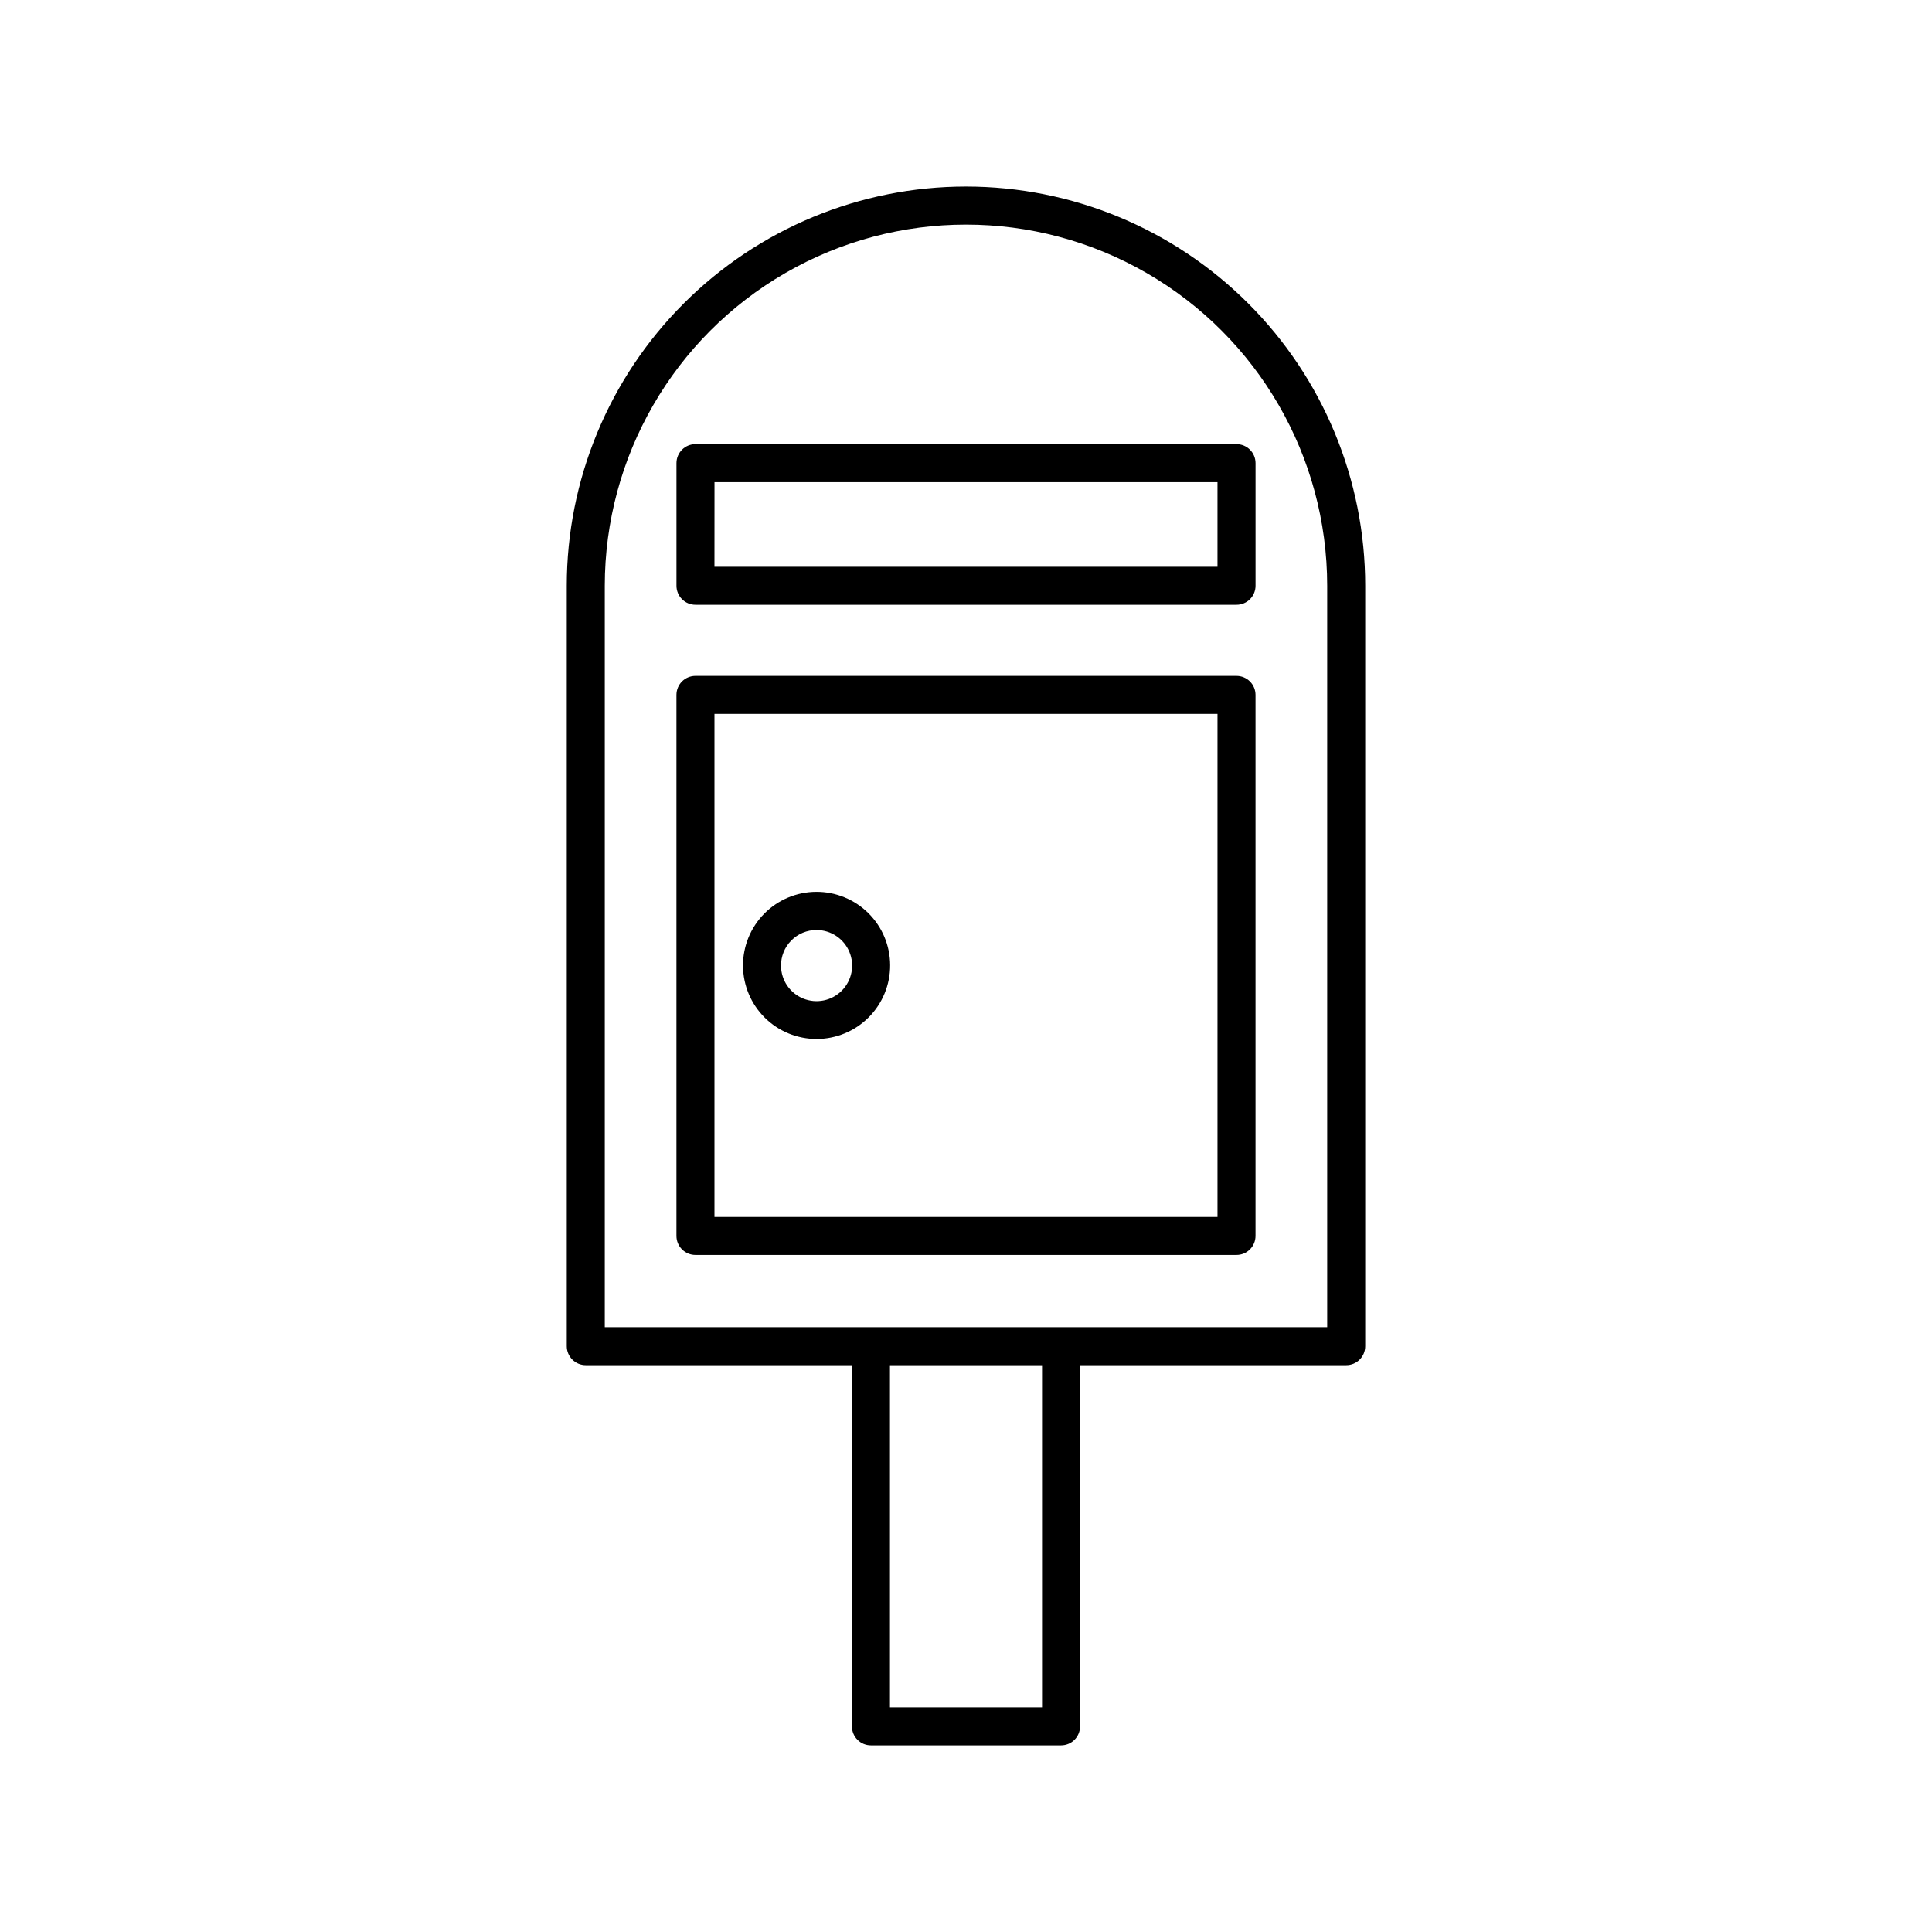
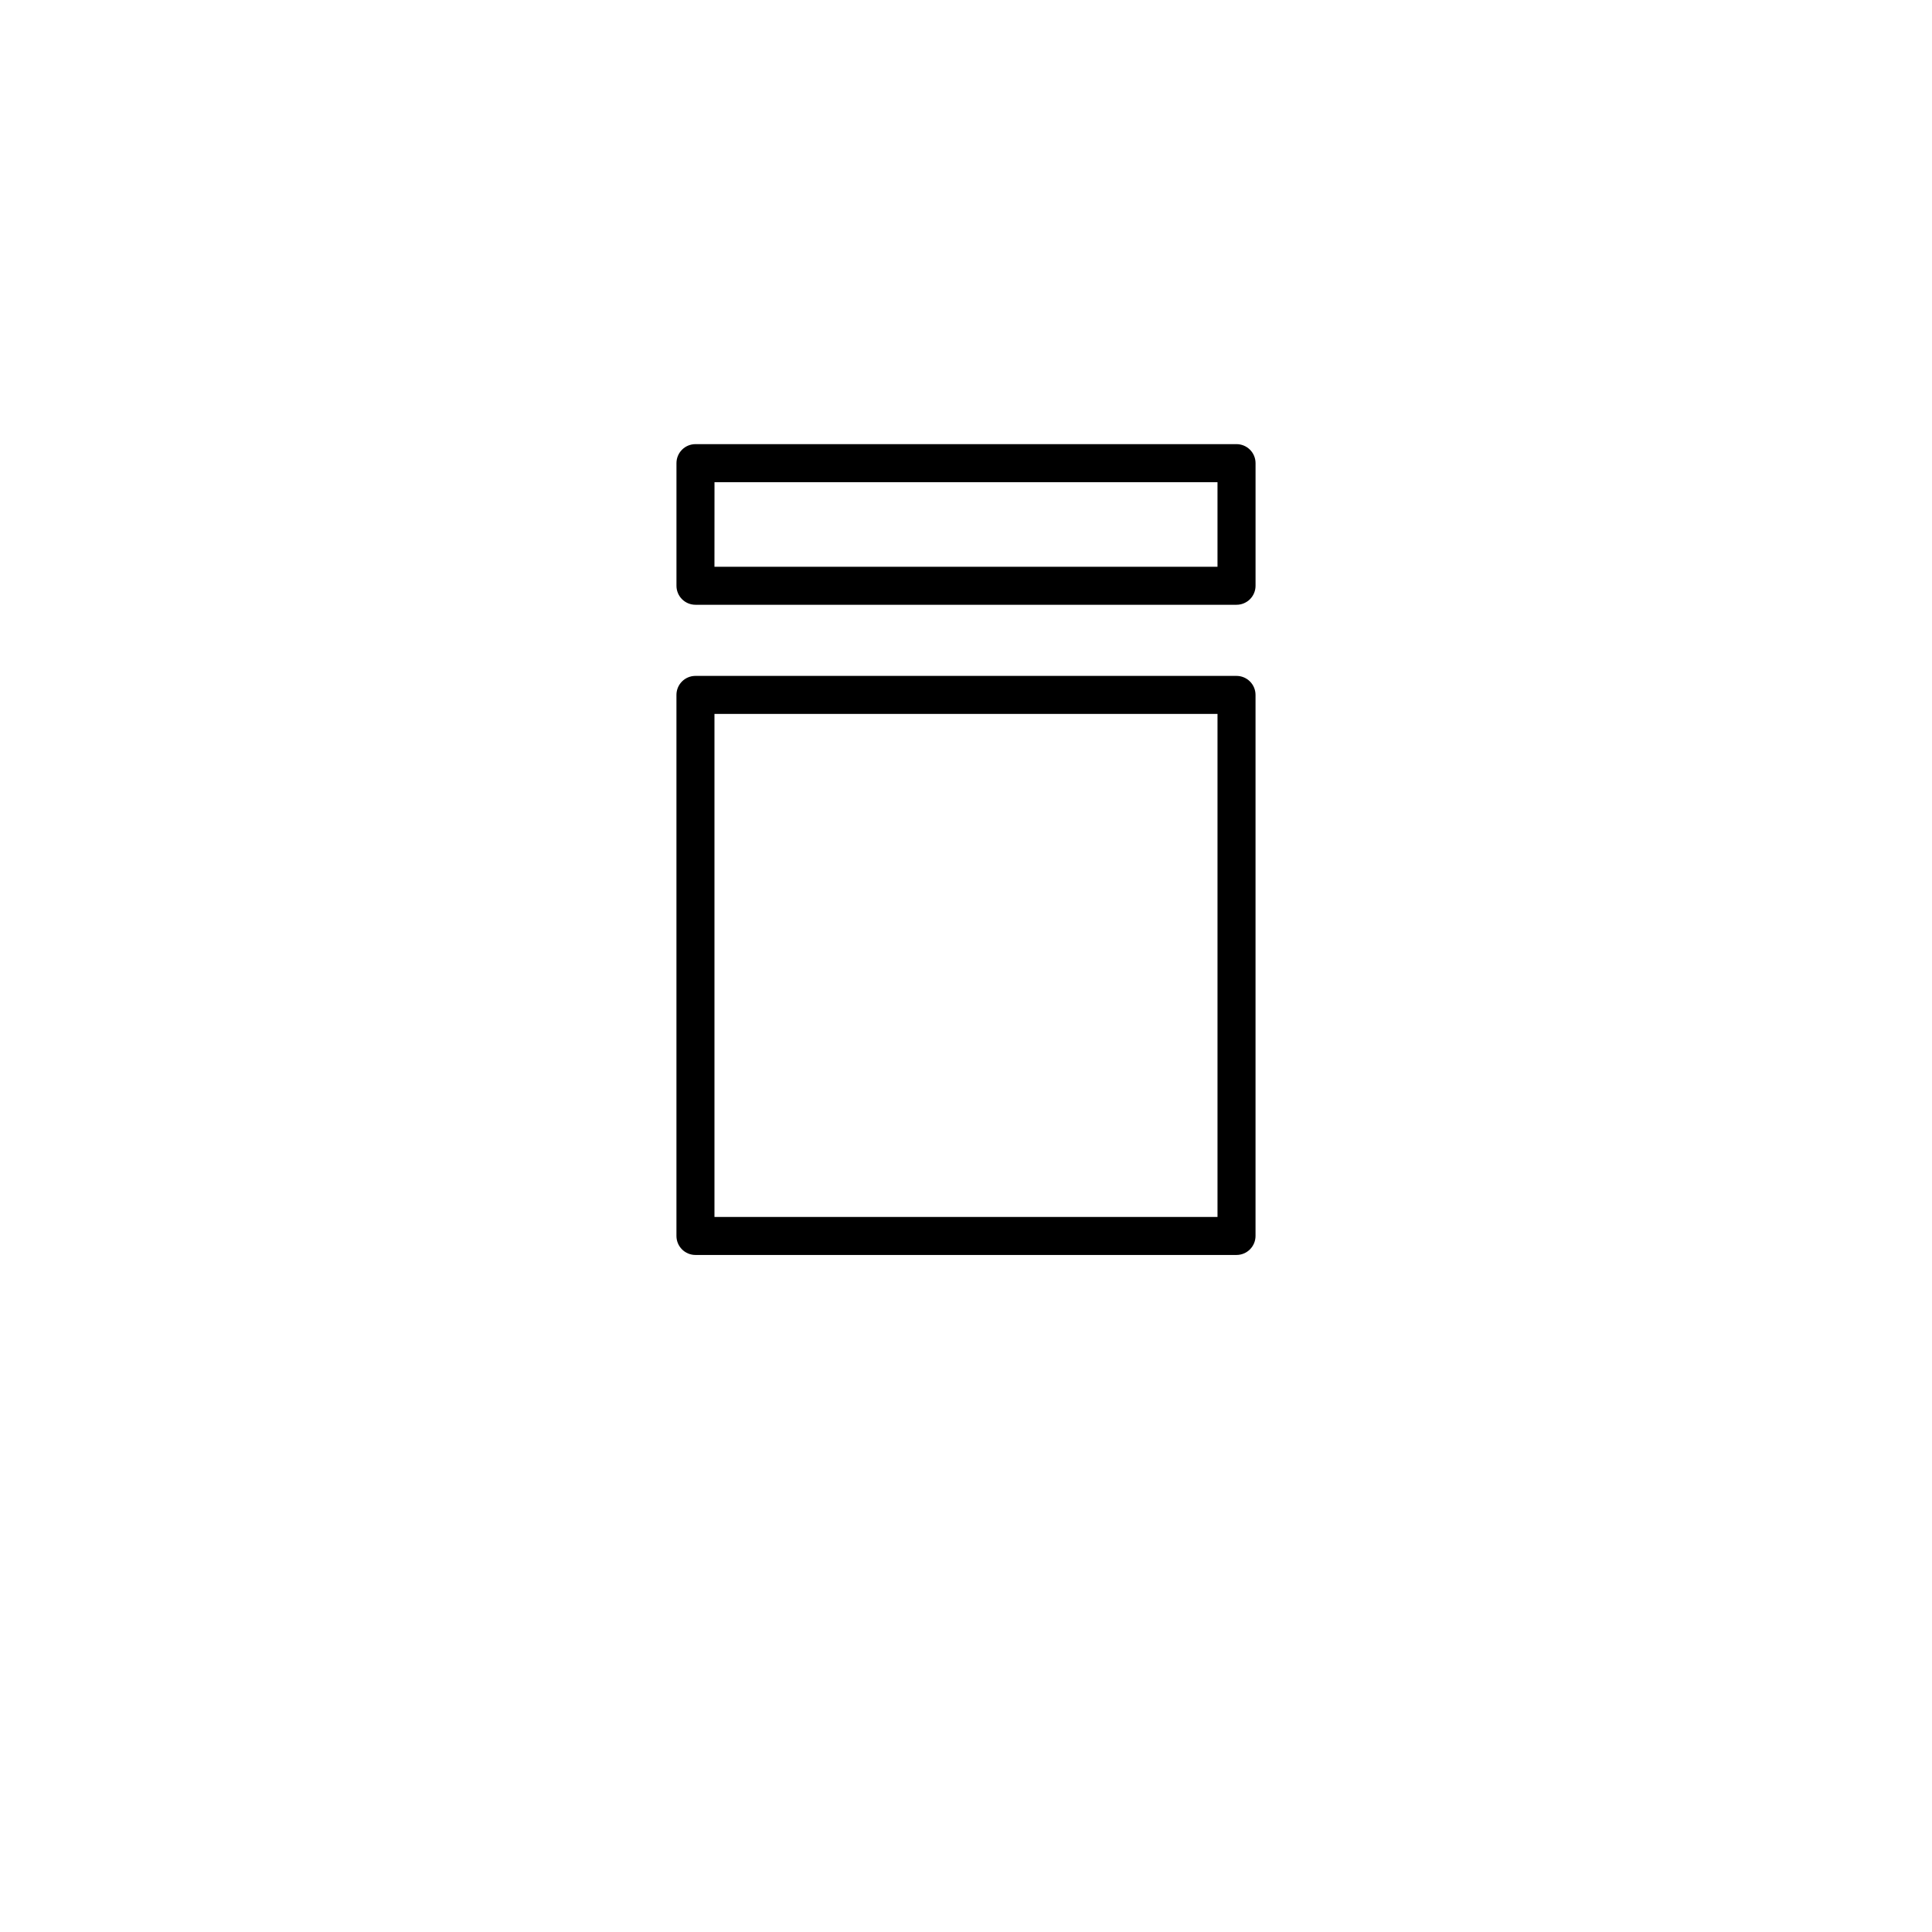
<svg xmlns="http://www.w3.org/2000/svg" fill="#000000" width="800px" height="800px" version="1.1" viewBox="144 144 512 512">
  <g>
-     <path d="m400 193.44c-28.062 0-54.973 11.145-74.812 30.988-19.844 19.84-30.988 46.75-30.988 74.812v201.52c0 1.336 0.531 2.617 1.477 3.562 0.941 0.945 2.227 1.473 3.562 1.473h70.531v95.727c0 1.336 0.531 2.617 1.477 3.562 0.945 0.945 2.227 1.473 3.562 1.473h50.379c1.336 0 2.617-0.527 3.562-1.473 0.945-0.945 1.477-2.227 1.477-3.562v-95.727h70.535c1.336 0 2.617-0.527 3.562-1.473 0.945-0.945 1.473-2.227 1.473-3.562v-201.52c0-28.062-11.145-54.973-30.988-74.812-19.84-19.844-46.75-30.988-74.809-30.988zm20.152 403.05h-40.305v-90.688h40.305zm75.57-100.76h-191.45v-196.48c0-34.199 18.246-65.801 47.863-82.902 29.617-17.098 66.105-17.098 95.723 0 29.617 17.102 47.863 48.703 47.863 82.902z" />
    <path d="m471.69 323.12h-143.39c-2.781 0-5.035 2.254-5.035 5.039v143.38c0 1.336 0.531 2.617 1.473 3.562 0.945 0.945 2.227 1.477 3.562 1.477h143.39c1.336 0 2.617-0.531 3.562-1.477 0.945-0.945 1.477-2.227 1.477-3.562v-143.38c0-1.336-0.531-2.617-1.477-3.562-0.945-0.945-2.227-1.477-3.562-1.477zm-5.039 143.38h-133.31v-133.3h133.31z" />
-     <path d="m360.4 419.34c5.18 0 10.148-2.059 13.805-5.727 3.656-3.668 5.707-8.641 5.691-13.82-0.012-5.18-2.086-10.141-5.762-13.789-3.68-3.648-8.656-5.684-13.836-5.656-5.18 0.027-10.137 2.113-13.773 5.797-3.641 3.688-5.66 8.672-5.621 13.852 0.039 5.144 2.109 10.062 5.762 13.688 3.652 3.625 8.59 5.656 13.734 5.656zm0-28.867c3.801 0 7.231 2.285 8.695 5.793 1.465 3.508 0.676 7.551-1.996 10.254-2.676 2.703-6.711 3.535-10.234 2.106-3.523-1.426-5.844-4.828-5.887-8.629-0.039-2.523 0.938-4.953 2.711-6.742 1.77-1.793 4.191-2.797 6.711-2.781z" />
    <path d="m323.27 266.74v32.496c0 1.336 0.531 2.617 1.473 3.562 0.945 0.941 2.227 1.473 3.562 1.473h143.39c1.336 0 2.617-0.531 3.562-1.473 0.945-0.945 1.477-2.227 1.477-3.562v-32.496c0-1.336-0.531-2.617-1.477-3.562-0.945-0.945-2.227-1.477-3.562-1.477h-143.39c-2.781 0-5.035 2.254-5.035 5.039zm10.078 5.039 133.3-0.004v22.422h-133.31z" />
  </g>
</svg>